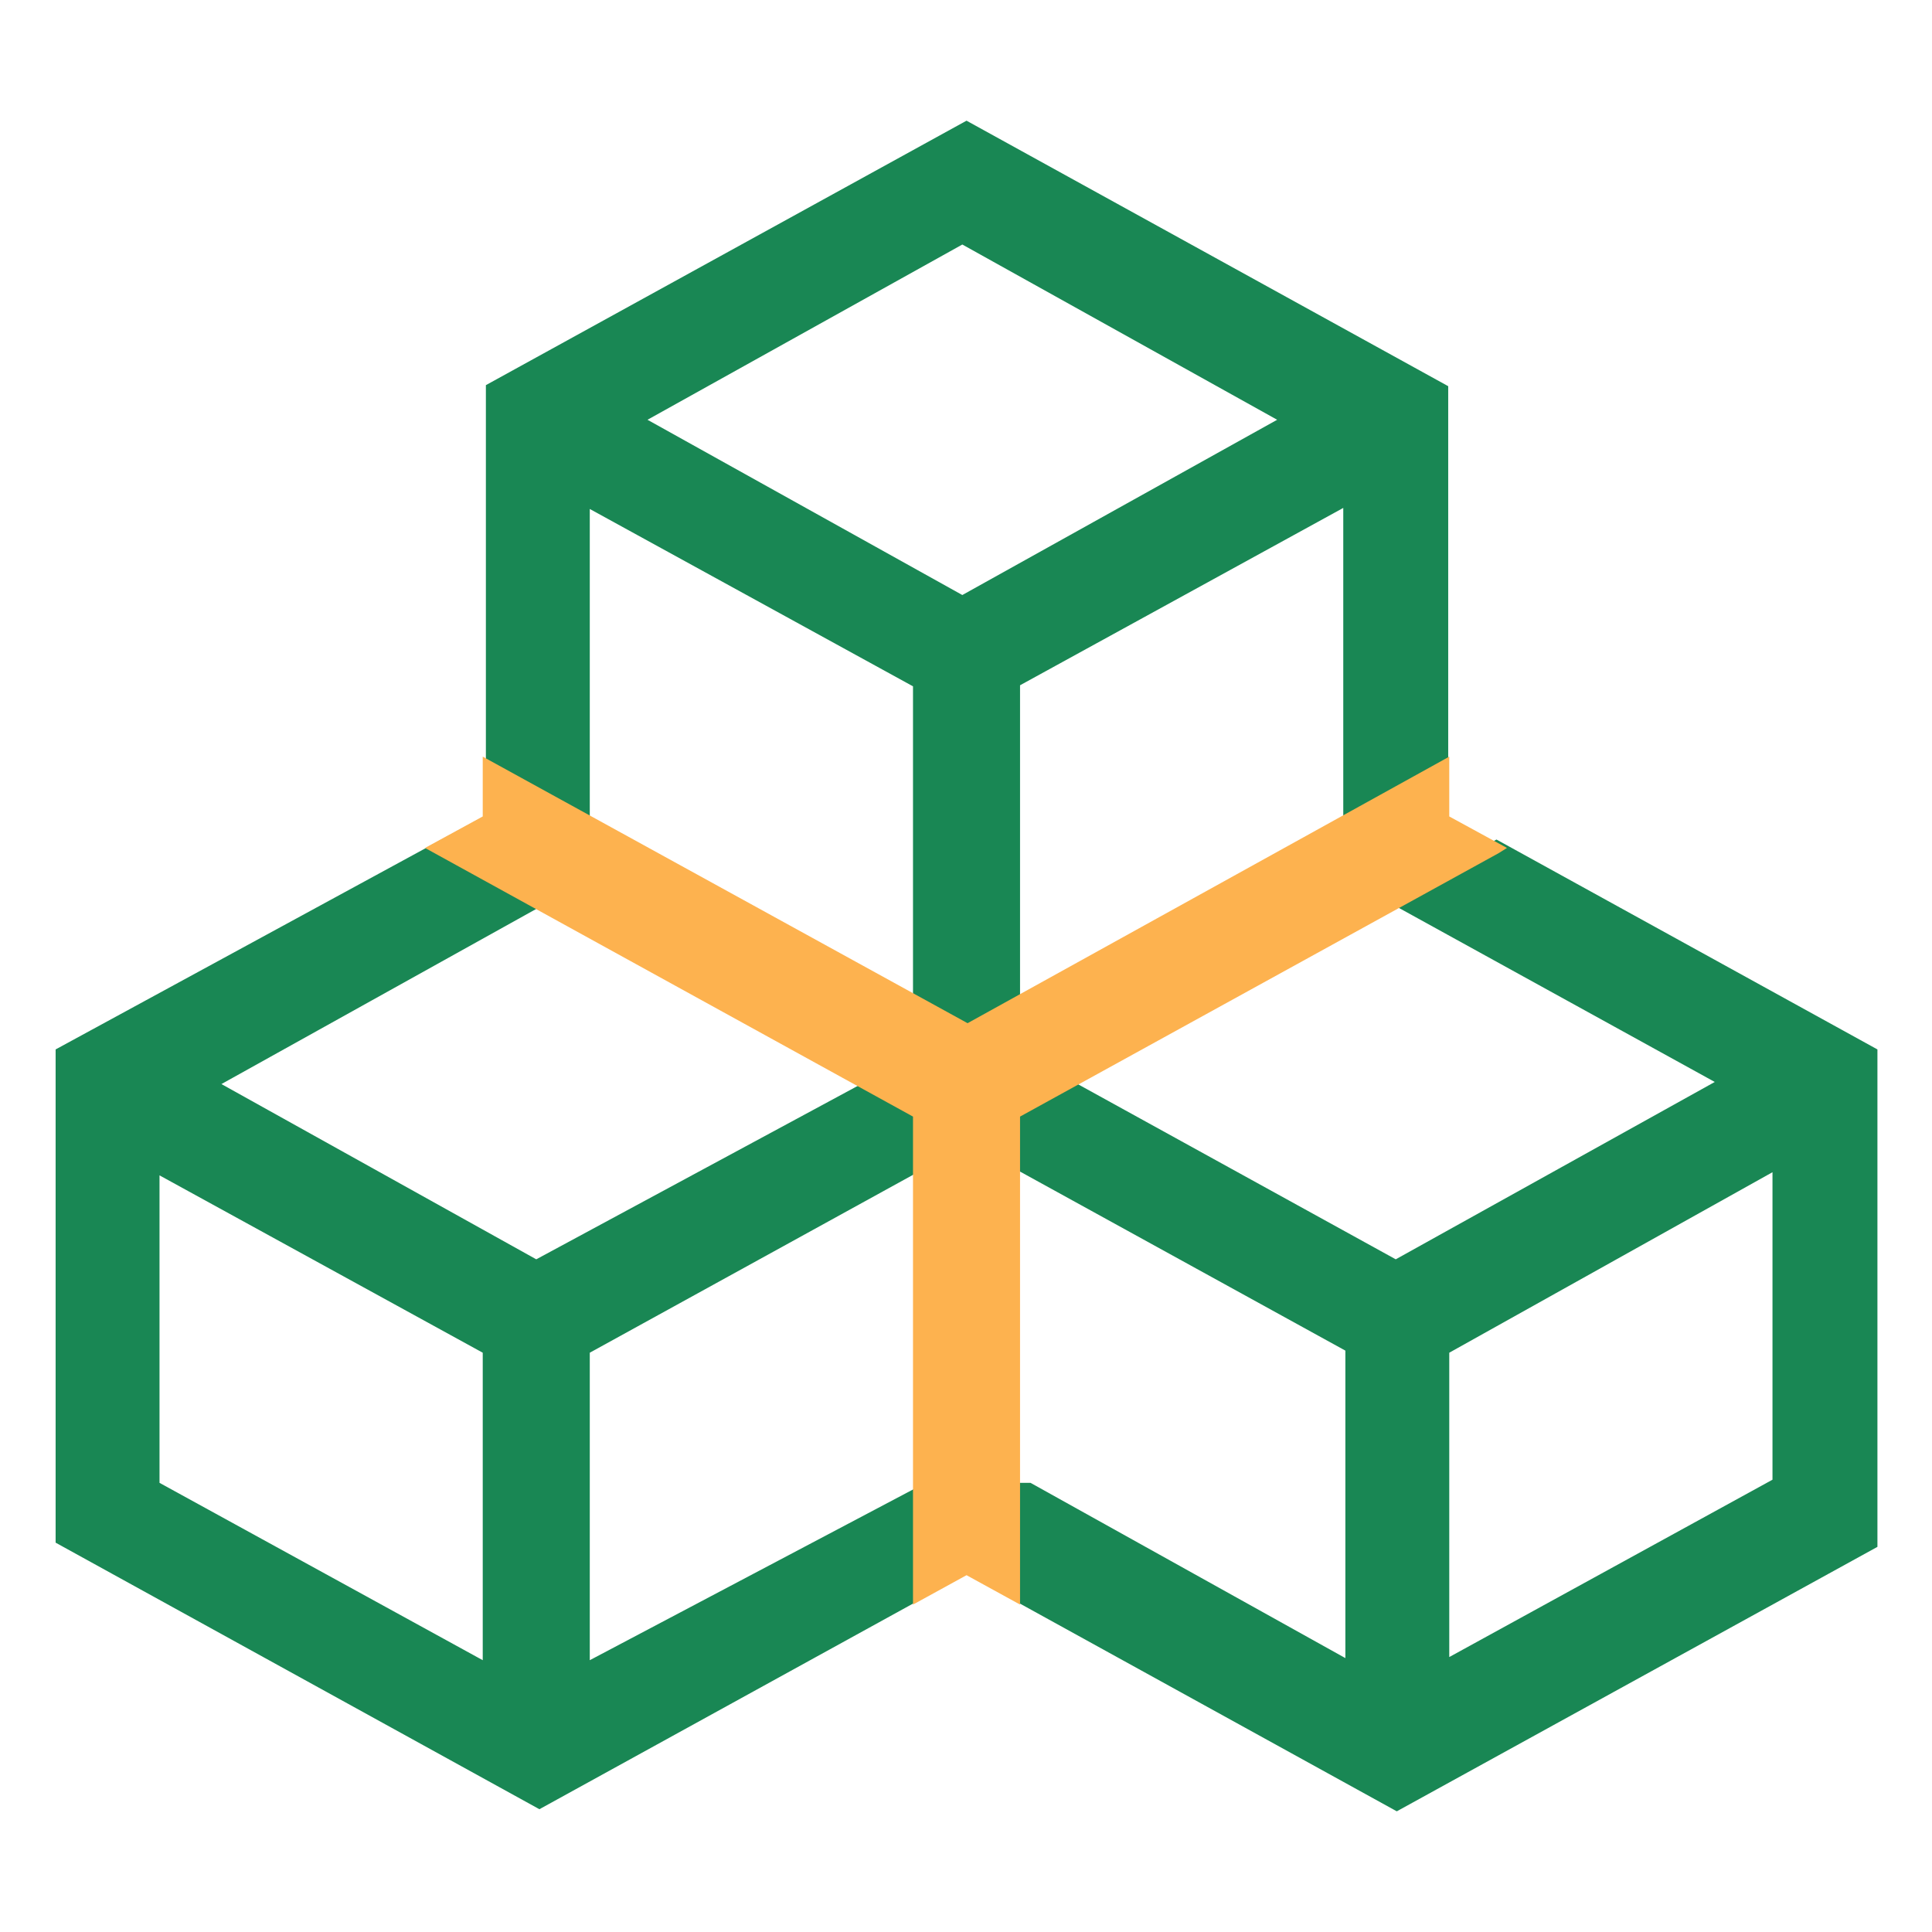
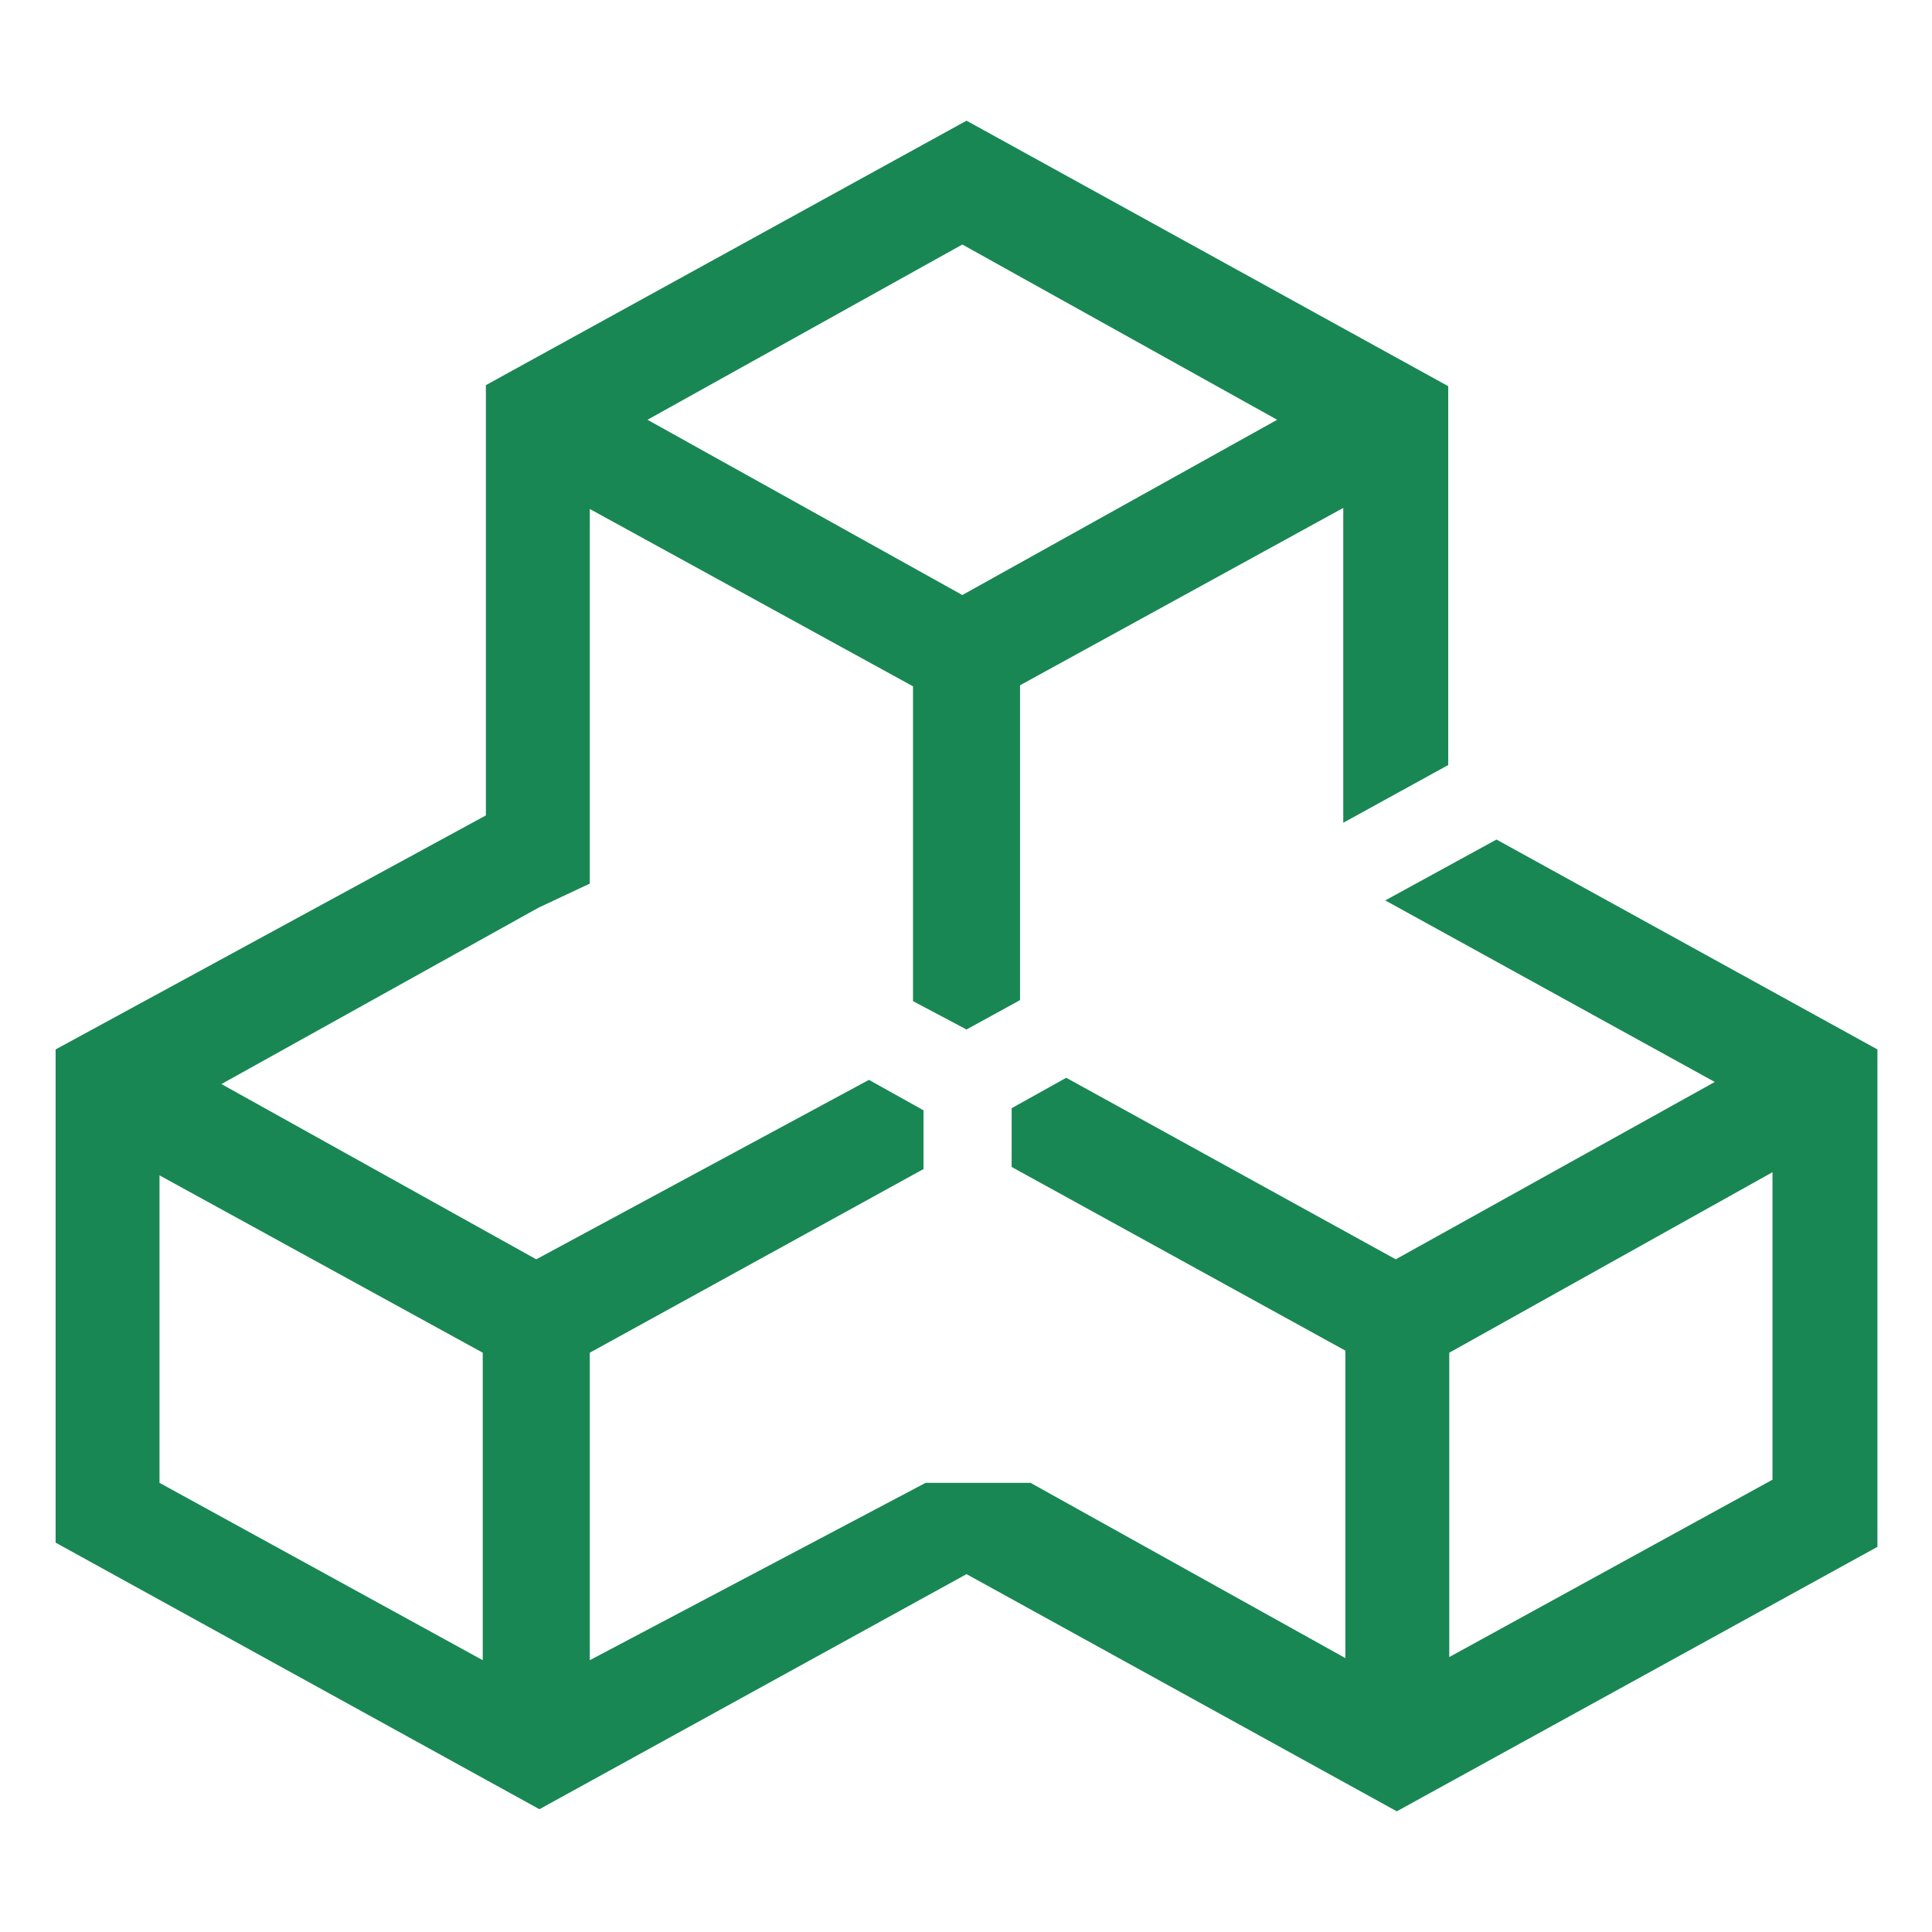
<svg xmlns="http://www.w3.org/2000/svg" viewBox="0 0 18.41 18.41">
  <defs>
    <style>.cls-1{fill:#fff;opacity:0;}.cls-2{fill:#198754;}.cls-3{fill:#fdb24f;}</style>
  </defs>
  <title>资源 14</title>
  <g id="图层_2" data-name="图层 2">
    <g id="图层_1-2" data-name="图层 1">
      <rect class="cls-1" width="18.41" height="18.41" />
      <path class="cls-2" d="M14.26,8l-1.06.58,3.14,1.73L13.3,12l-3.14-1.73-.52.29h0v.56l3.18,1.75v2.93l-3-1.67-1,0L5.62,15.82V12.89L8.8,11.14v-.56l-.52-.29h0L5.11,12l-3-1.67L5.13,8.65l.49-.23V4.85L8.7,6.54v3l.51.27.51-.28v-3l3.08-1.69v3l1-.55h0V3.68L9.21,1.15,4.63,3.67h0v4.1L.53,10h0v4.7l4.61,2.54L9.21,15l4.1,2.26,4.58-2.52h0V10Zm2.63,3.17v2.93l-3.08,1.69V12.89ZM1.52,14.13V11.2L4.6,12.89v2.93ZM6.17,4l3-1.67,3,1.67-3,1.67Z" />
-       <polygon class="cls-3" points="13.81 7.21 9.22 9.75 4.6 7.21 4.6 7.78 4.05 8.08 8.7 10.64 8.7 15.29 9.21 15.01 9.72 15.29 9.72 10.64 14.28 8.13 14.36 8.08 13.81 7.78 13.81 7.21" />
    </g>
  </g>
</svg>